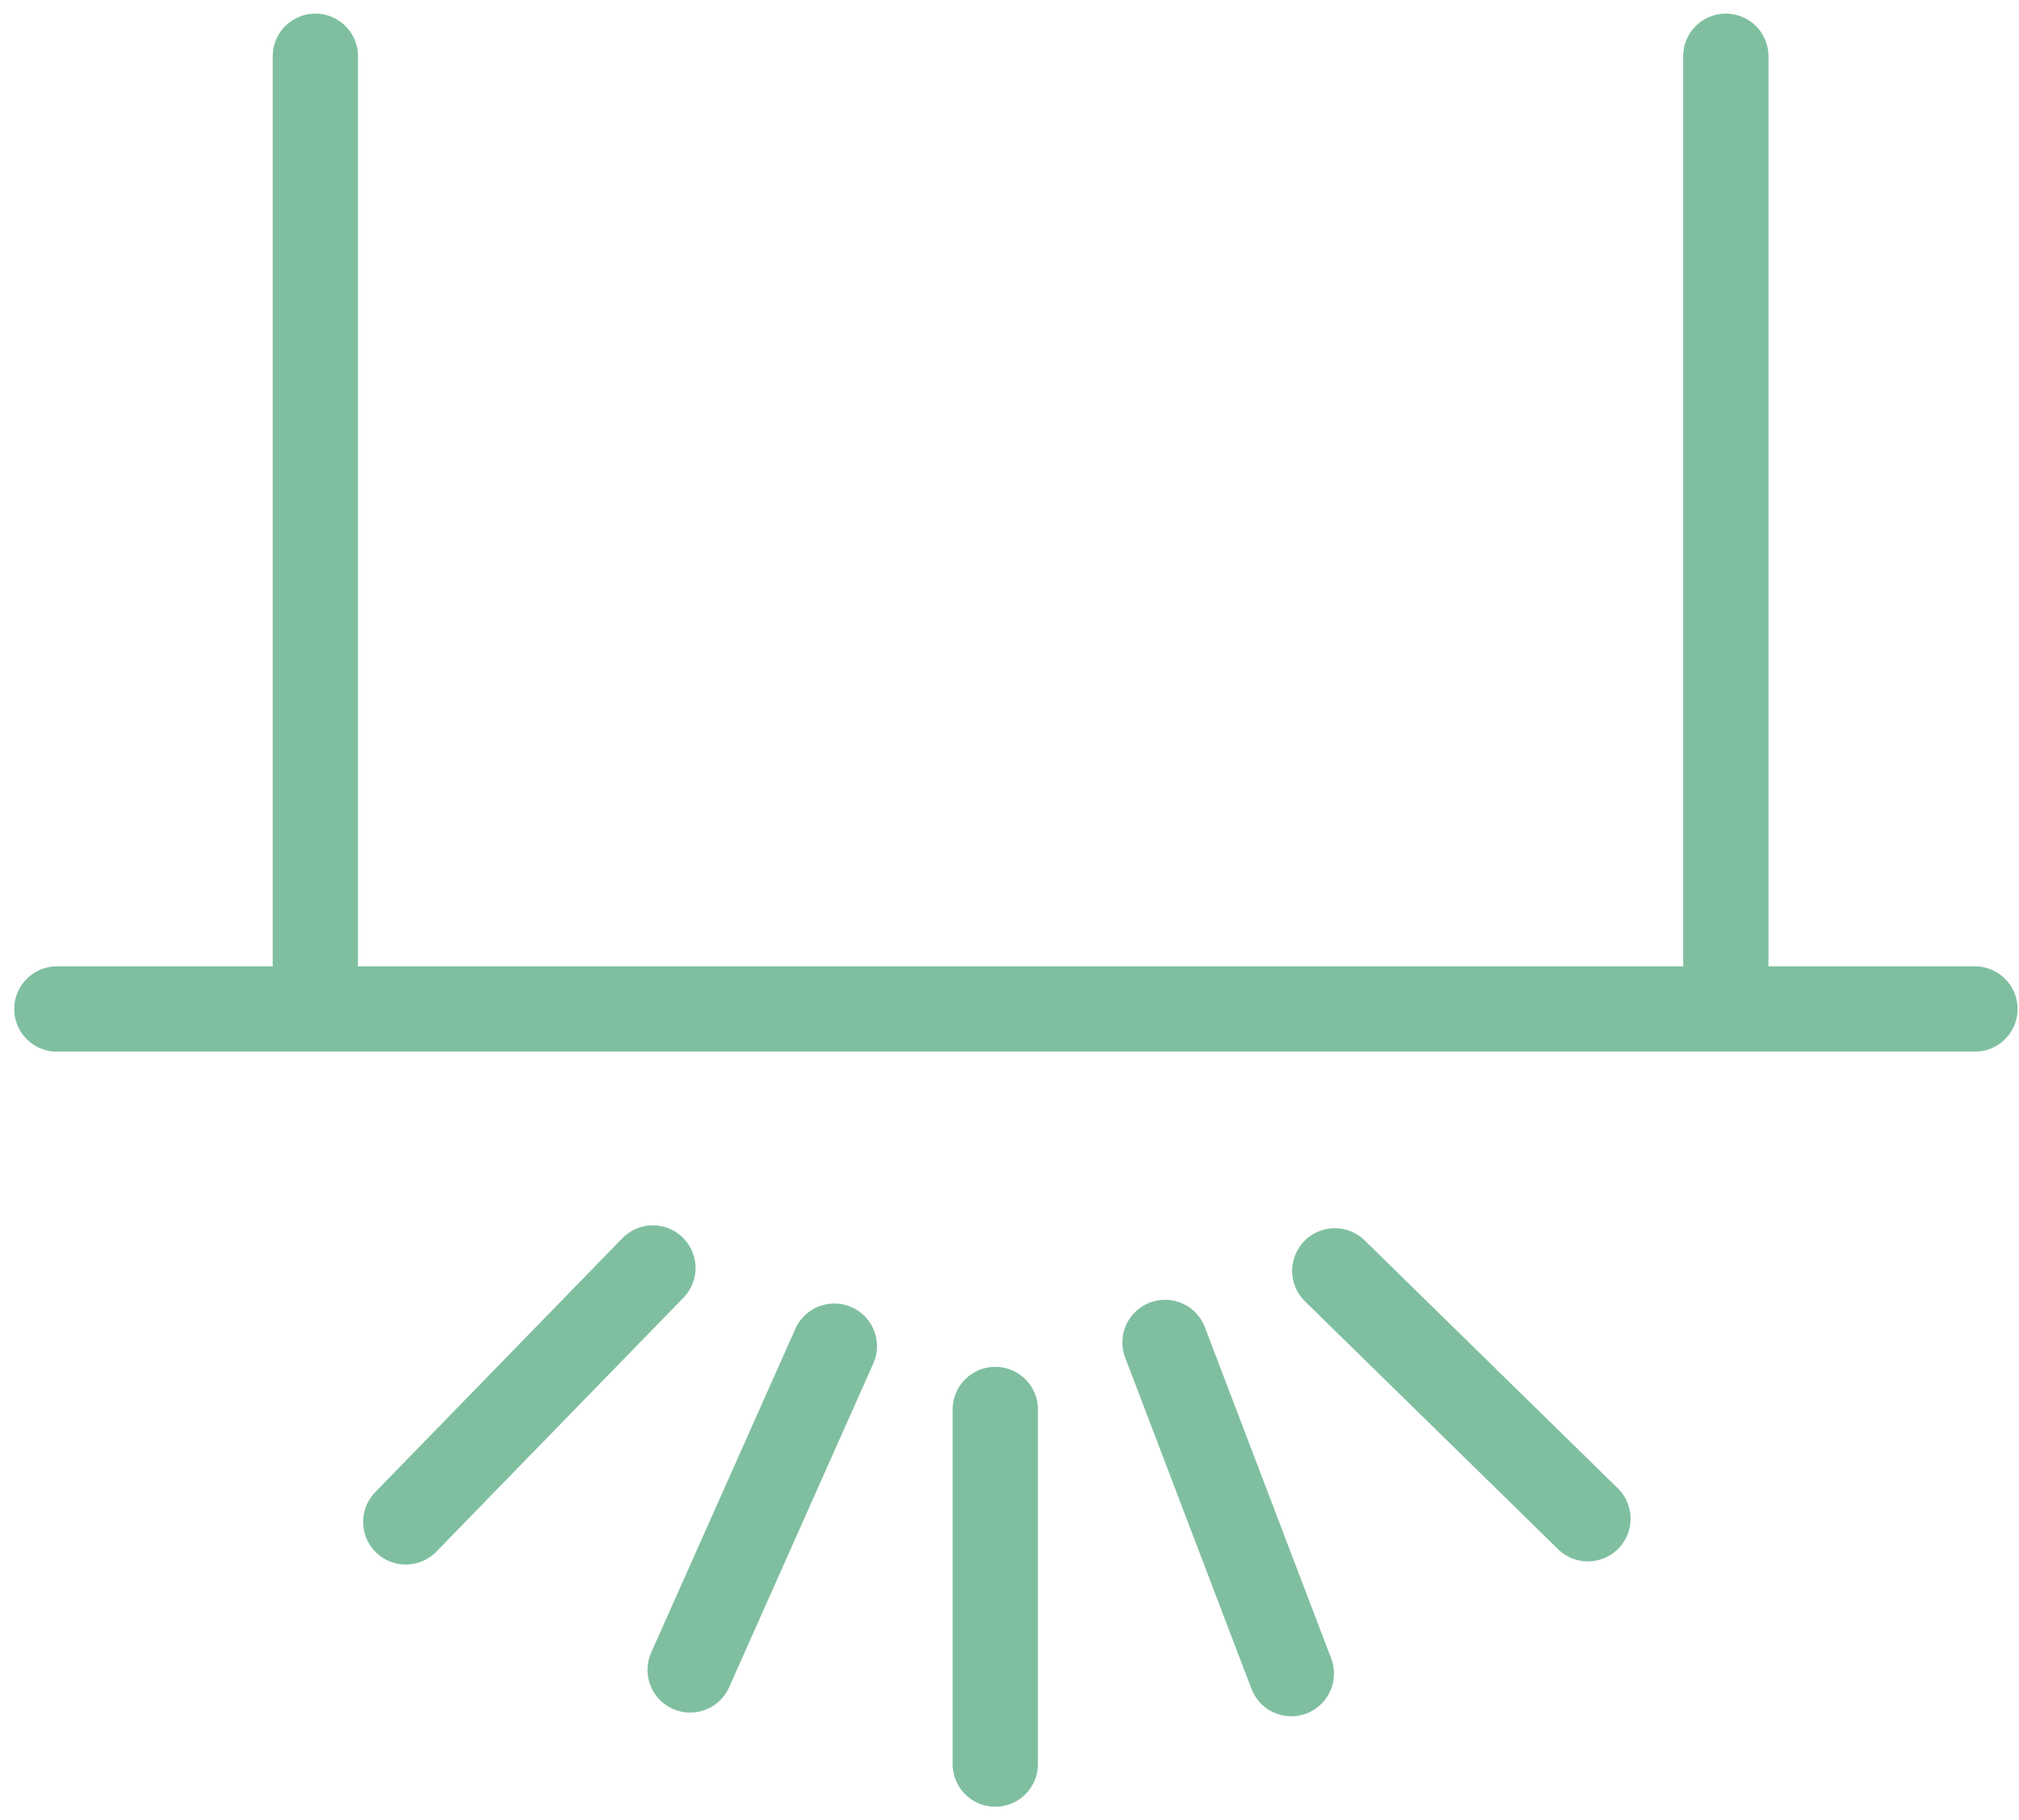
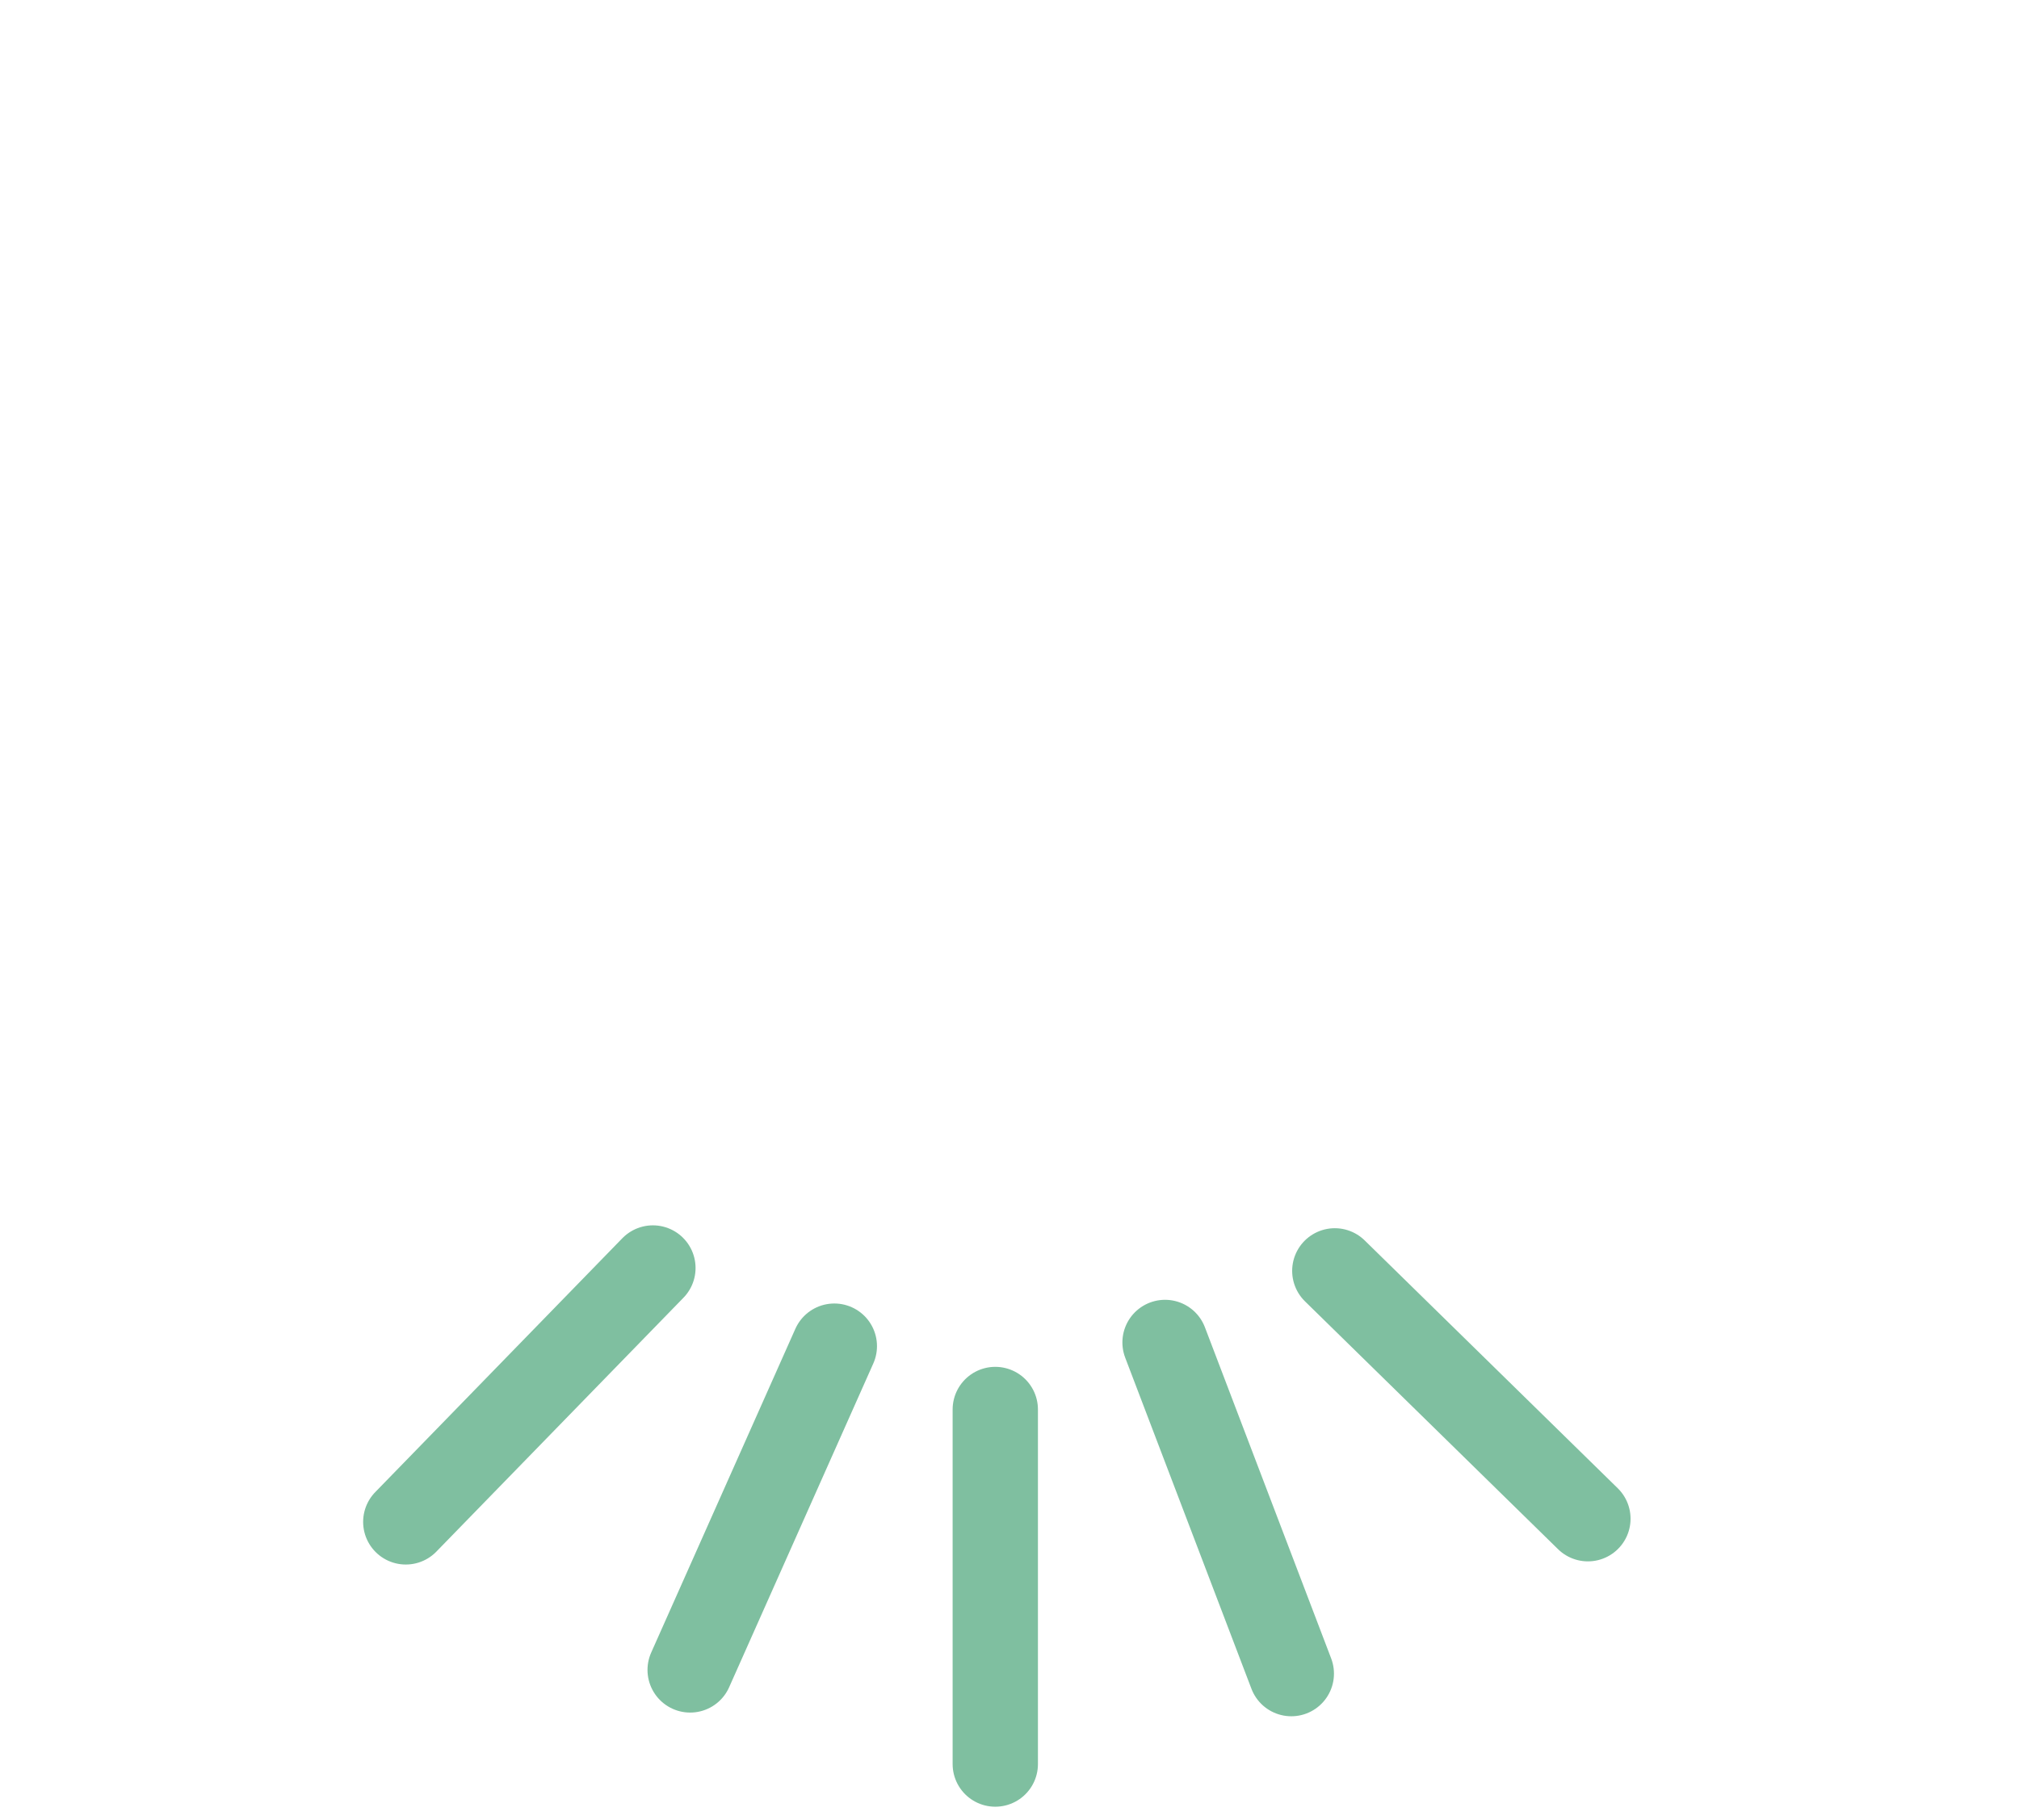
<svg xmlns="http://www.w3.org/2000/svg" width="71" height="64" viewBox="0 0 71 64" fill="none">
  <path d="M35 49.575V62.046M46.94 44.699L55.84 53.417M22.96 44.598L14.27 53.528M40.97 47.217L45.41 58.865M29.34 47.347L24.27 58.735" stroke="#7FBFA0" stroke-width="3" stroke-linecap="round" stroke-linejoin="round" />
-   <path d="M2 35.489H69.45M60.69 1.979V35.147M11.09 1.979V35.147" stroke="#7FBFA0" stroke-width="3" stroke-miterlimit="10" stroke-linecap="round" stroke-linejoin="round" />
</svg>